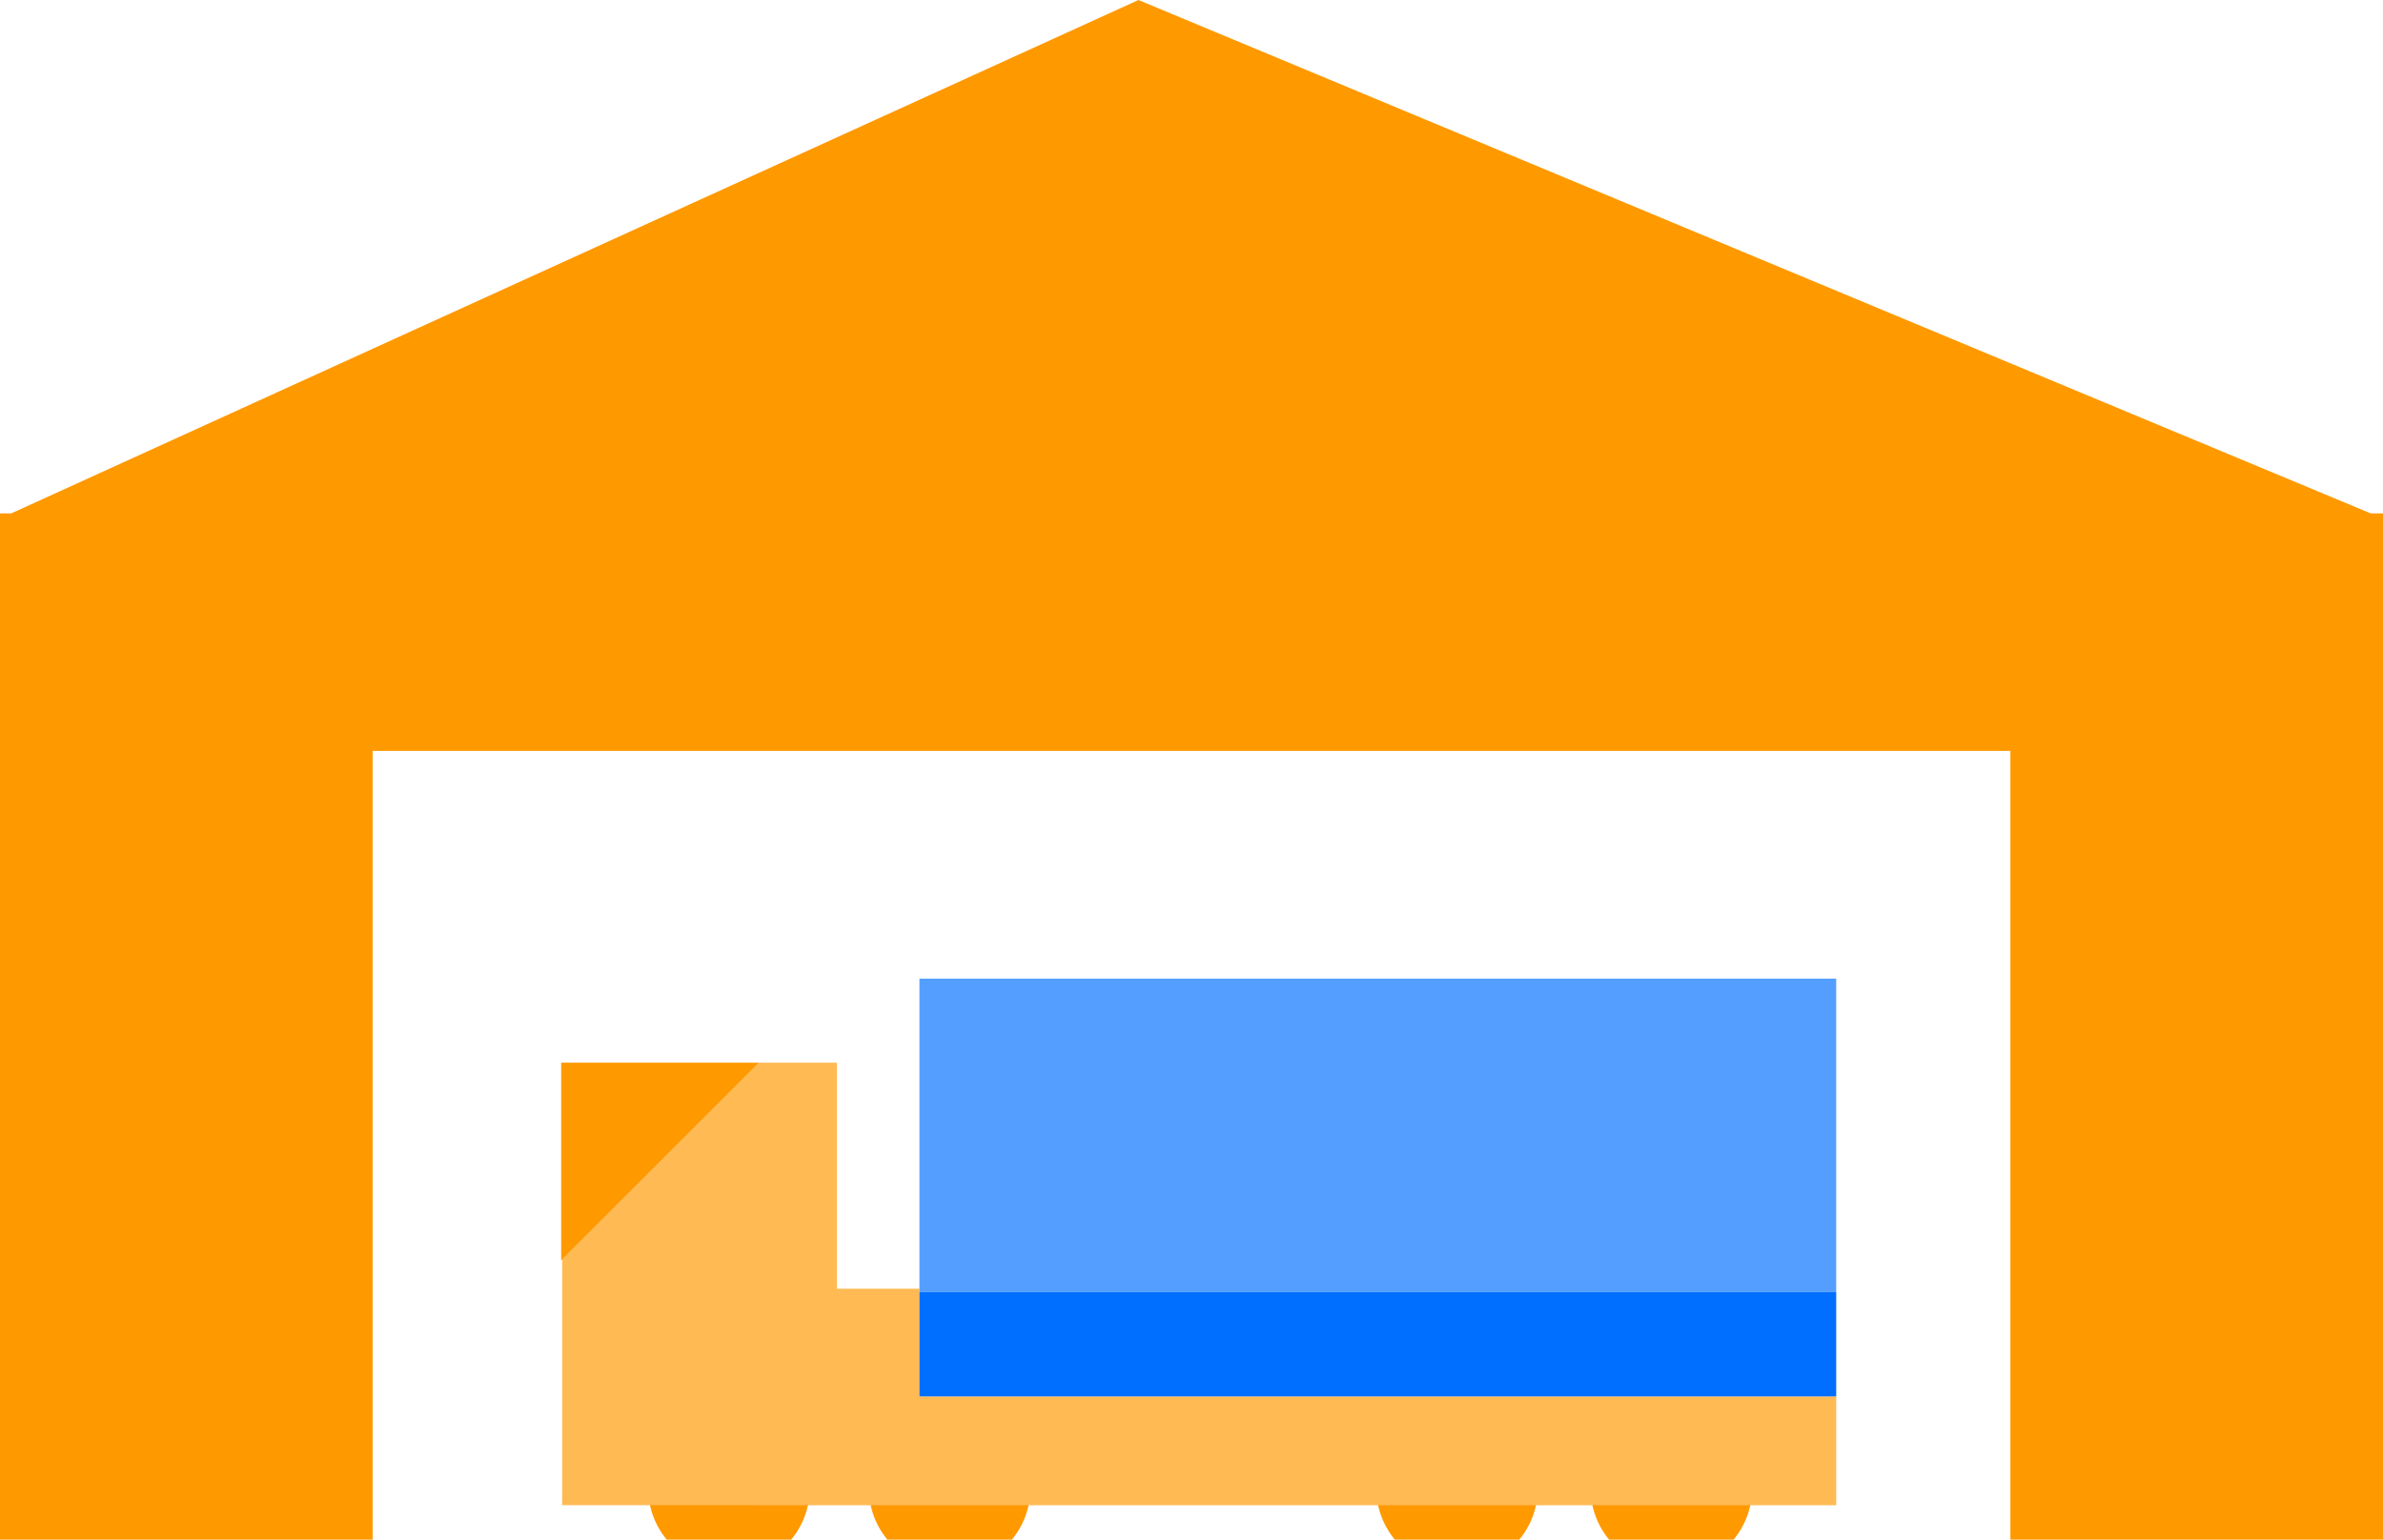
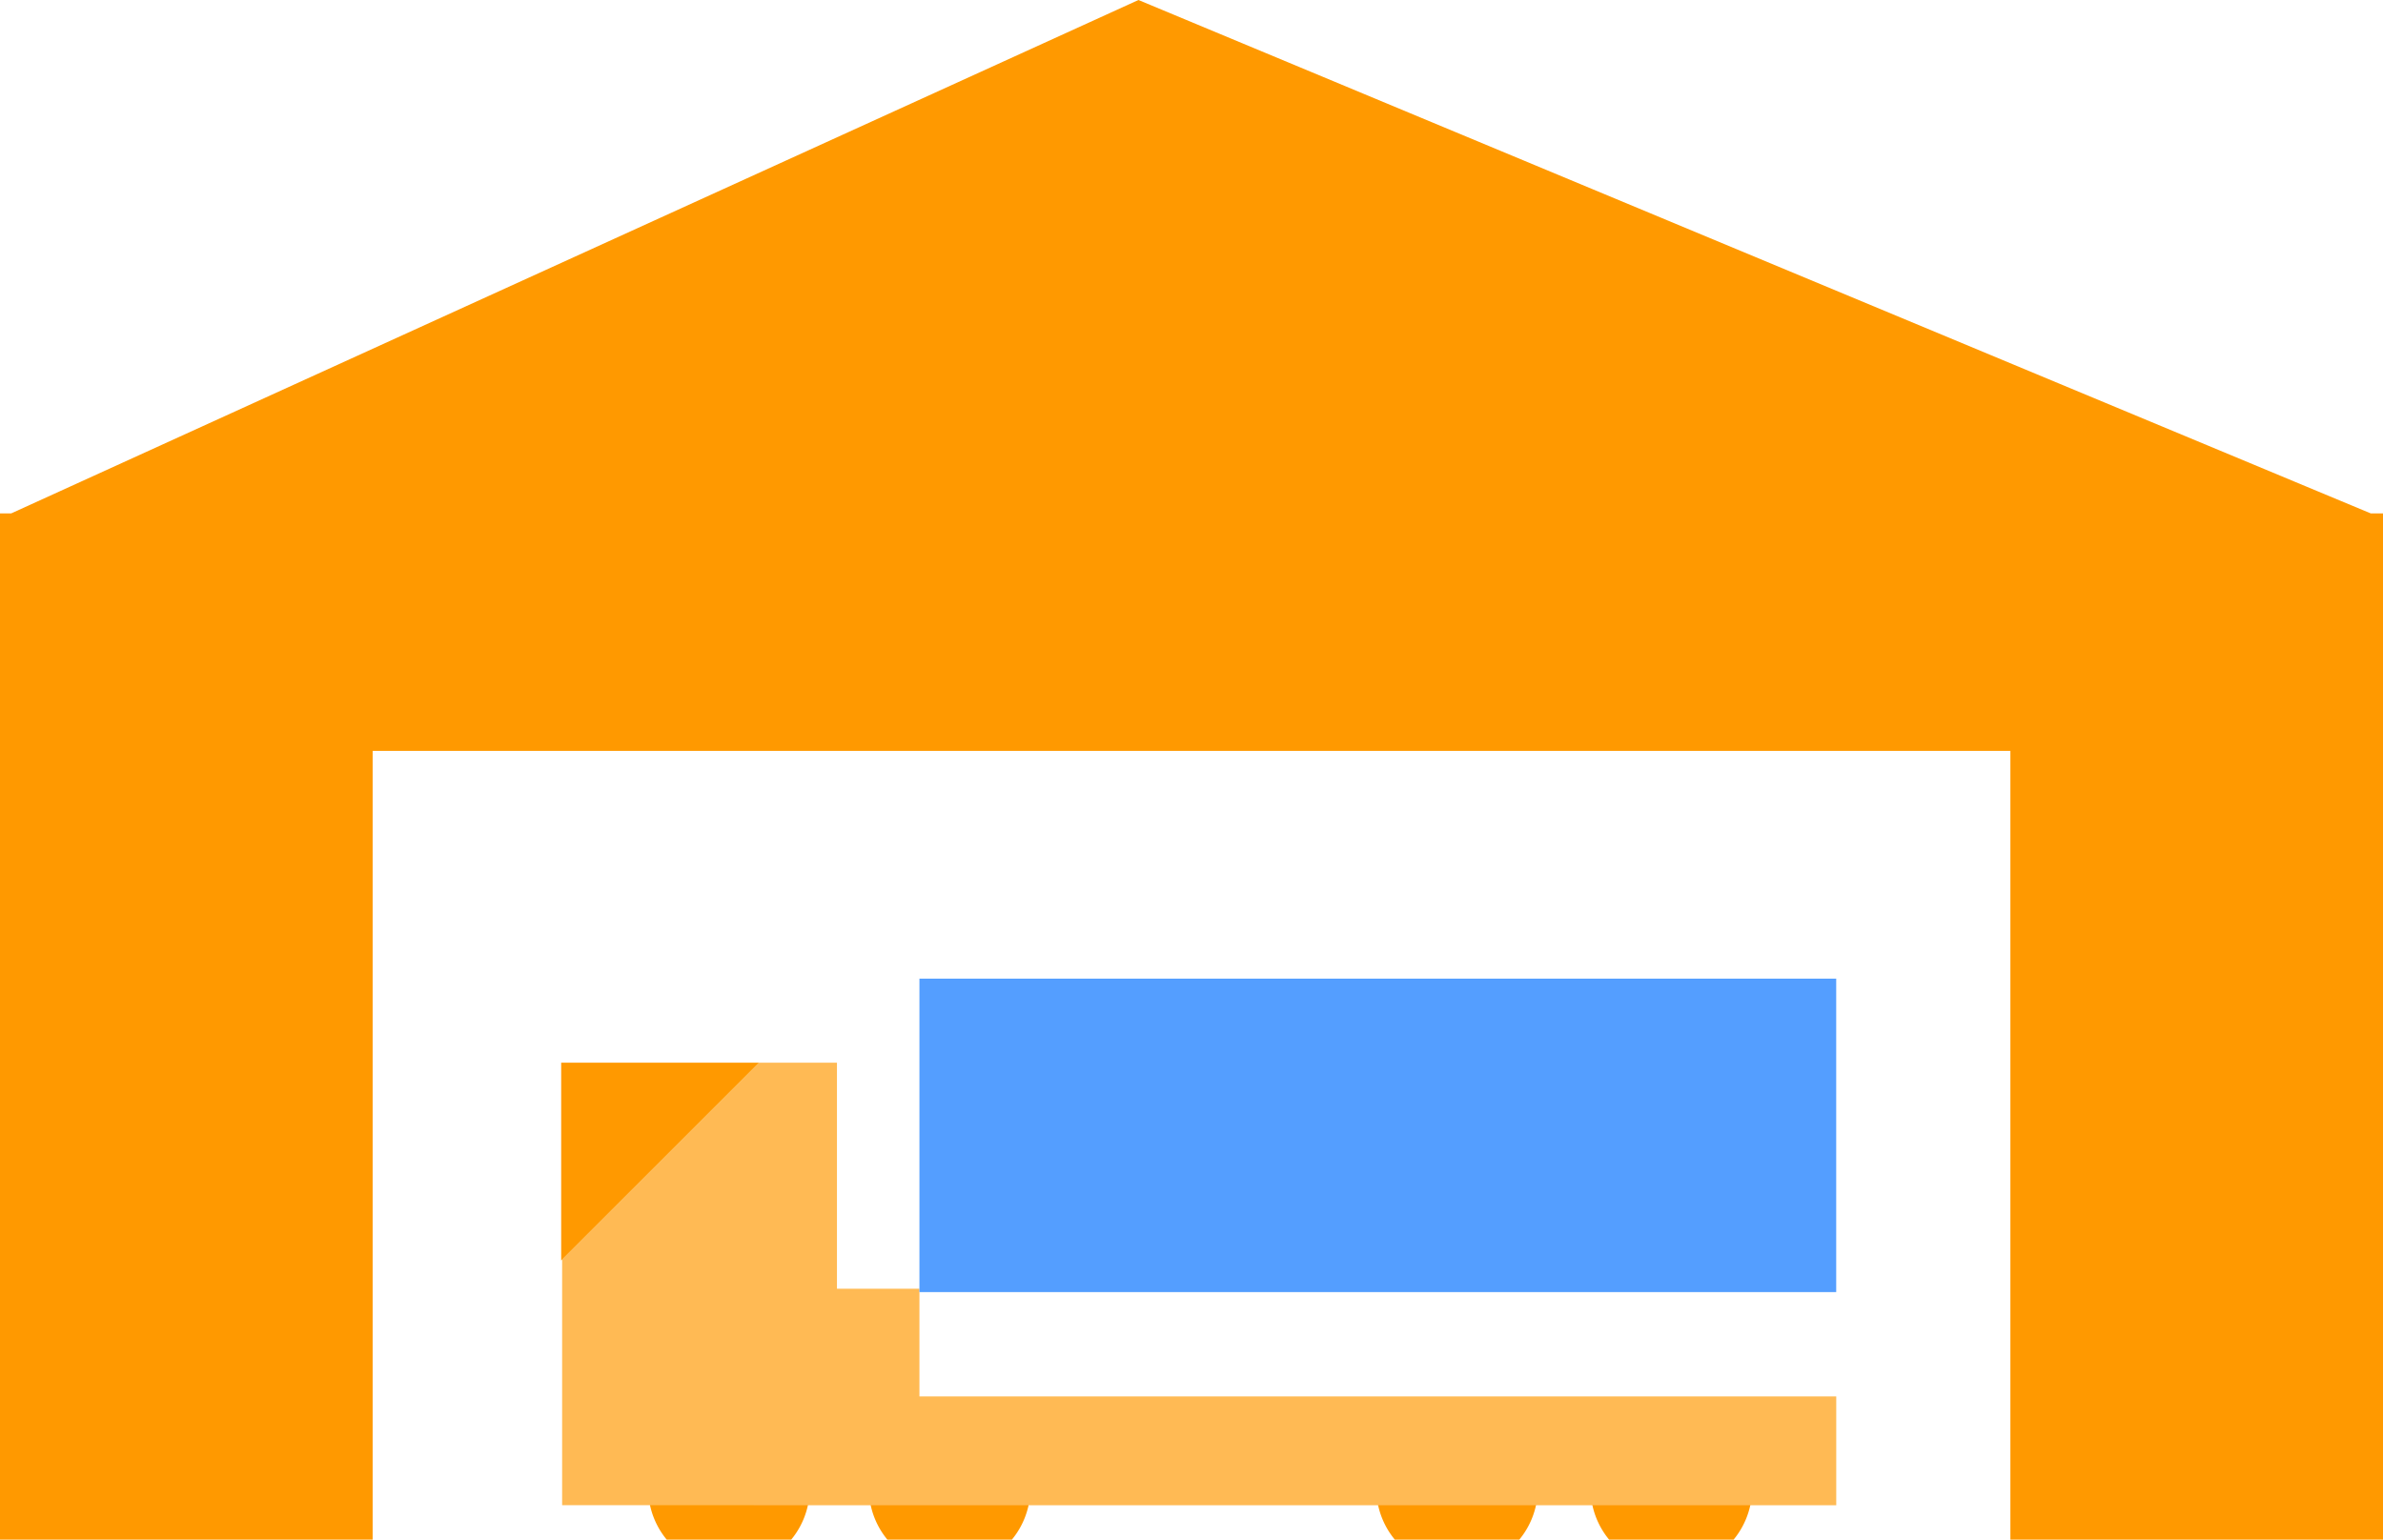
<svg xmlns="http://www.w3.org/2000/svg" width="182.026" height="117.635" viewBox="0 0 182.026 117.635">
  <defs>
    <clipPath id="clip-path">
      <rect id="長方形_1854" data-name="長方形 1854" width="97.394" height="42.864" fill="none" />
    </clipPath>
  </defs>
  <g id="ic_con-06" transform="translate(0)">
    <path id="パス_4769" data-name="パス 4769" d="M86.961,0,.853,39.227H0v78.407H28.464V57.369h125.1v60.265h28.464V39.227h-.934Z" fill="#f90" />
    <g id="グループ_4562" data-name="グループ 4562" transform="translate(42.866 74.77)">
      <g id="グループ_4561" data-name="グループ 4561" clip-path="url(#clip-path)">
        <path id="パス_4770" data-name="パス 4770" d="M54.574,97.9a6.169,6.169,0,1,1-6.169-6.169A6.169,6.169,0,0,1,54.574,97.9h0" transform="translate(-35.589 -58.967)" fill="#f90" />
        <path id="パス_4771" data-name="パス 4771" d="M68.953,97.9a6.169,6.169,0,1,1-6.169-6.169A6.169,6.169,0,0,1,68.953,97.9h0" transform="translate(-33.112 -58.967)" fill="#f90" />
        <path id="パス_4772" data-name="パス 4772" d="M102.017,97.9a6.169,6.169,0,1,1-6.169-6.169,6.169,6.169,0,0,1,6.169,6.169h0" transform="translate(-27.416 -58.967)" fill="#f90" />
        <path id="パス_4773" data-name="パス 4773" d="M115.98,97.9a6.169,6.169,0,1,1-6.169-6.169A6.169,6.169,0,0,1,115.98,97.9h0" transform="translate(-25.01 -58.967)" fill="#f90" />
        <path id="パス_4774" data-name="パス 4774" d="M55.262,103.073h78.689V94.759H63.92V86.534h-6.3V69.261H51.67L36.627,84.3v18.769Z" transform="translate(-36.555 -62.838)" fill="#ffba54" />
        <rect id="長方形_1852" data-name="長方形 1852" width="70.028" height="23.954" transform="translate(27.365 -0.001)" fill="#549eff" />
        <path id="パス_4775" data-name="パス 4775" d="M36.638,69.261h-.072V84.376l.072-.074L51.681,69.261Z" transform="translate(-36.566 -62.838)" fill="#f90" />
-         <rect id="長方形_1853" data-name="長方形 1853" width="70.028" height="7.967" transform="translate(27.365 23.953)" fill="#006fff" />
      </g>
    </g>
  </g>
</svg>